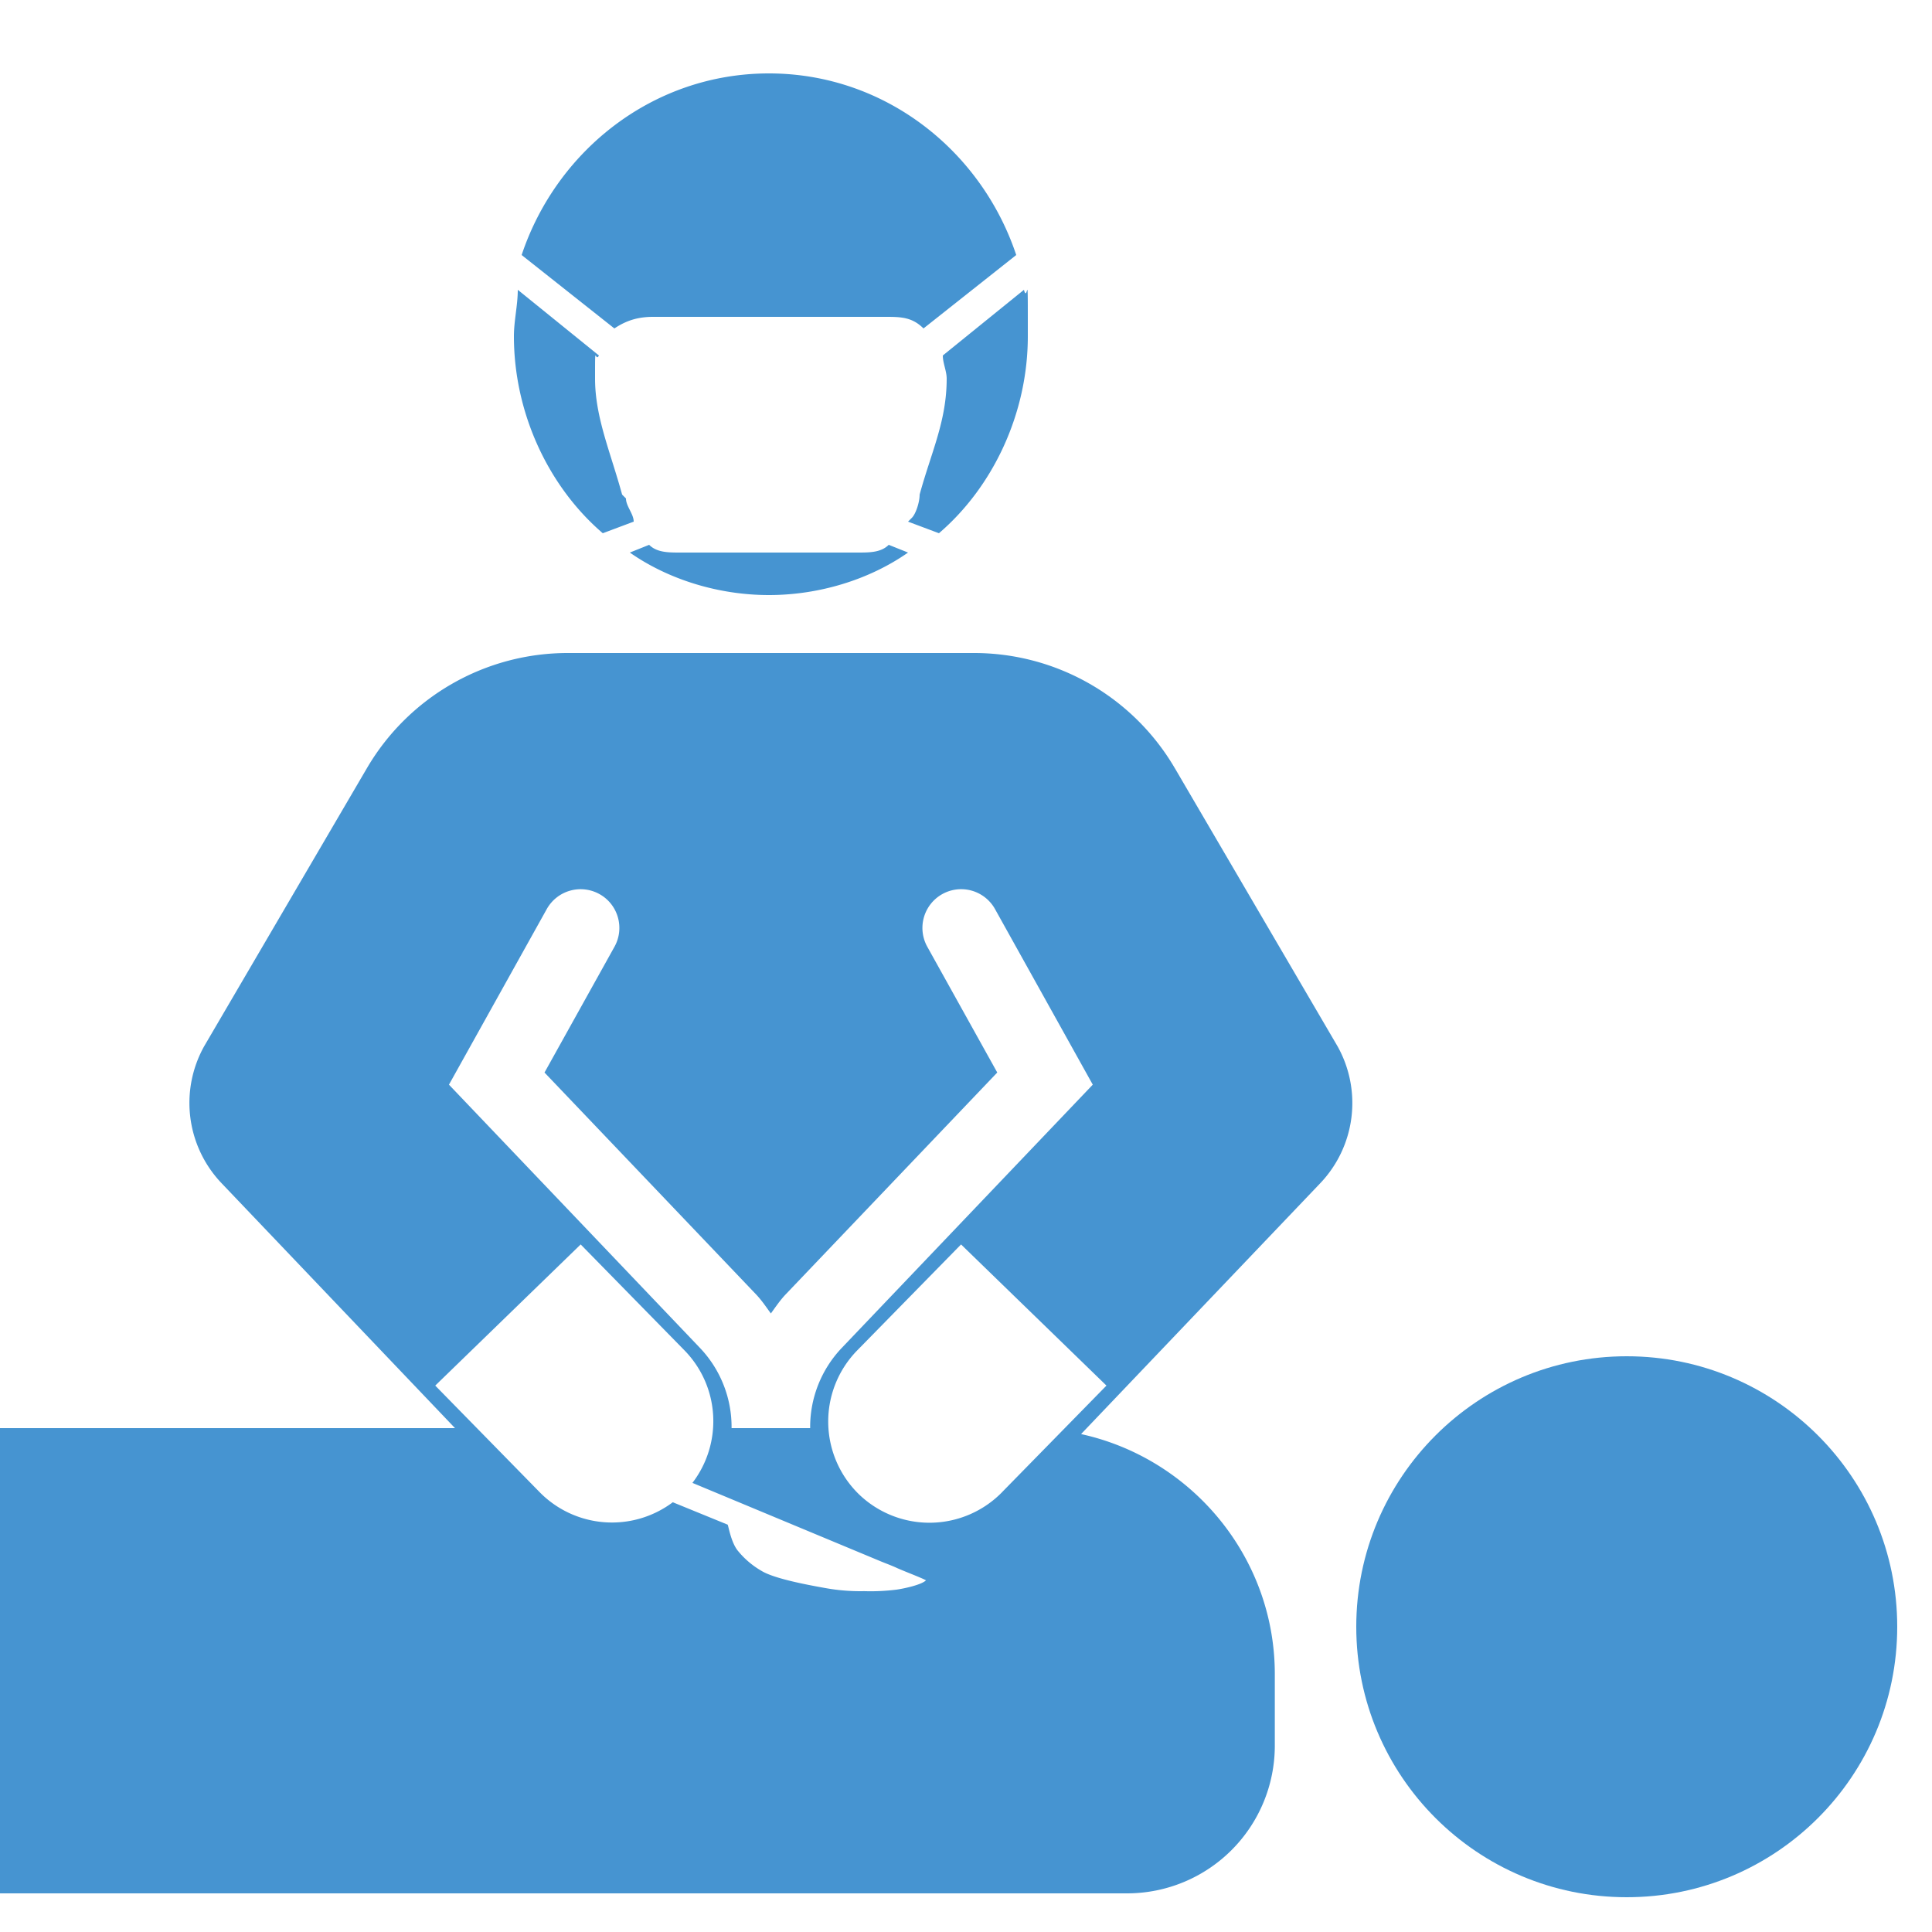
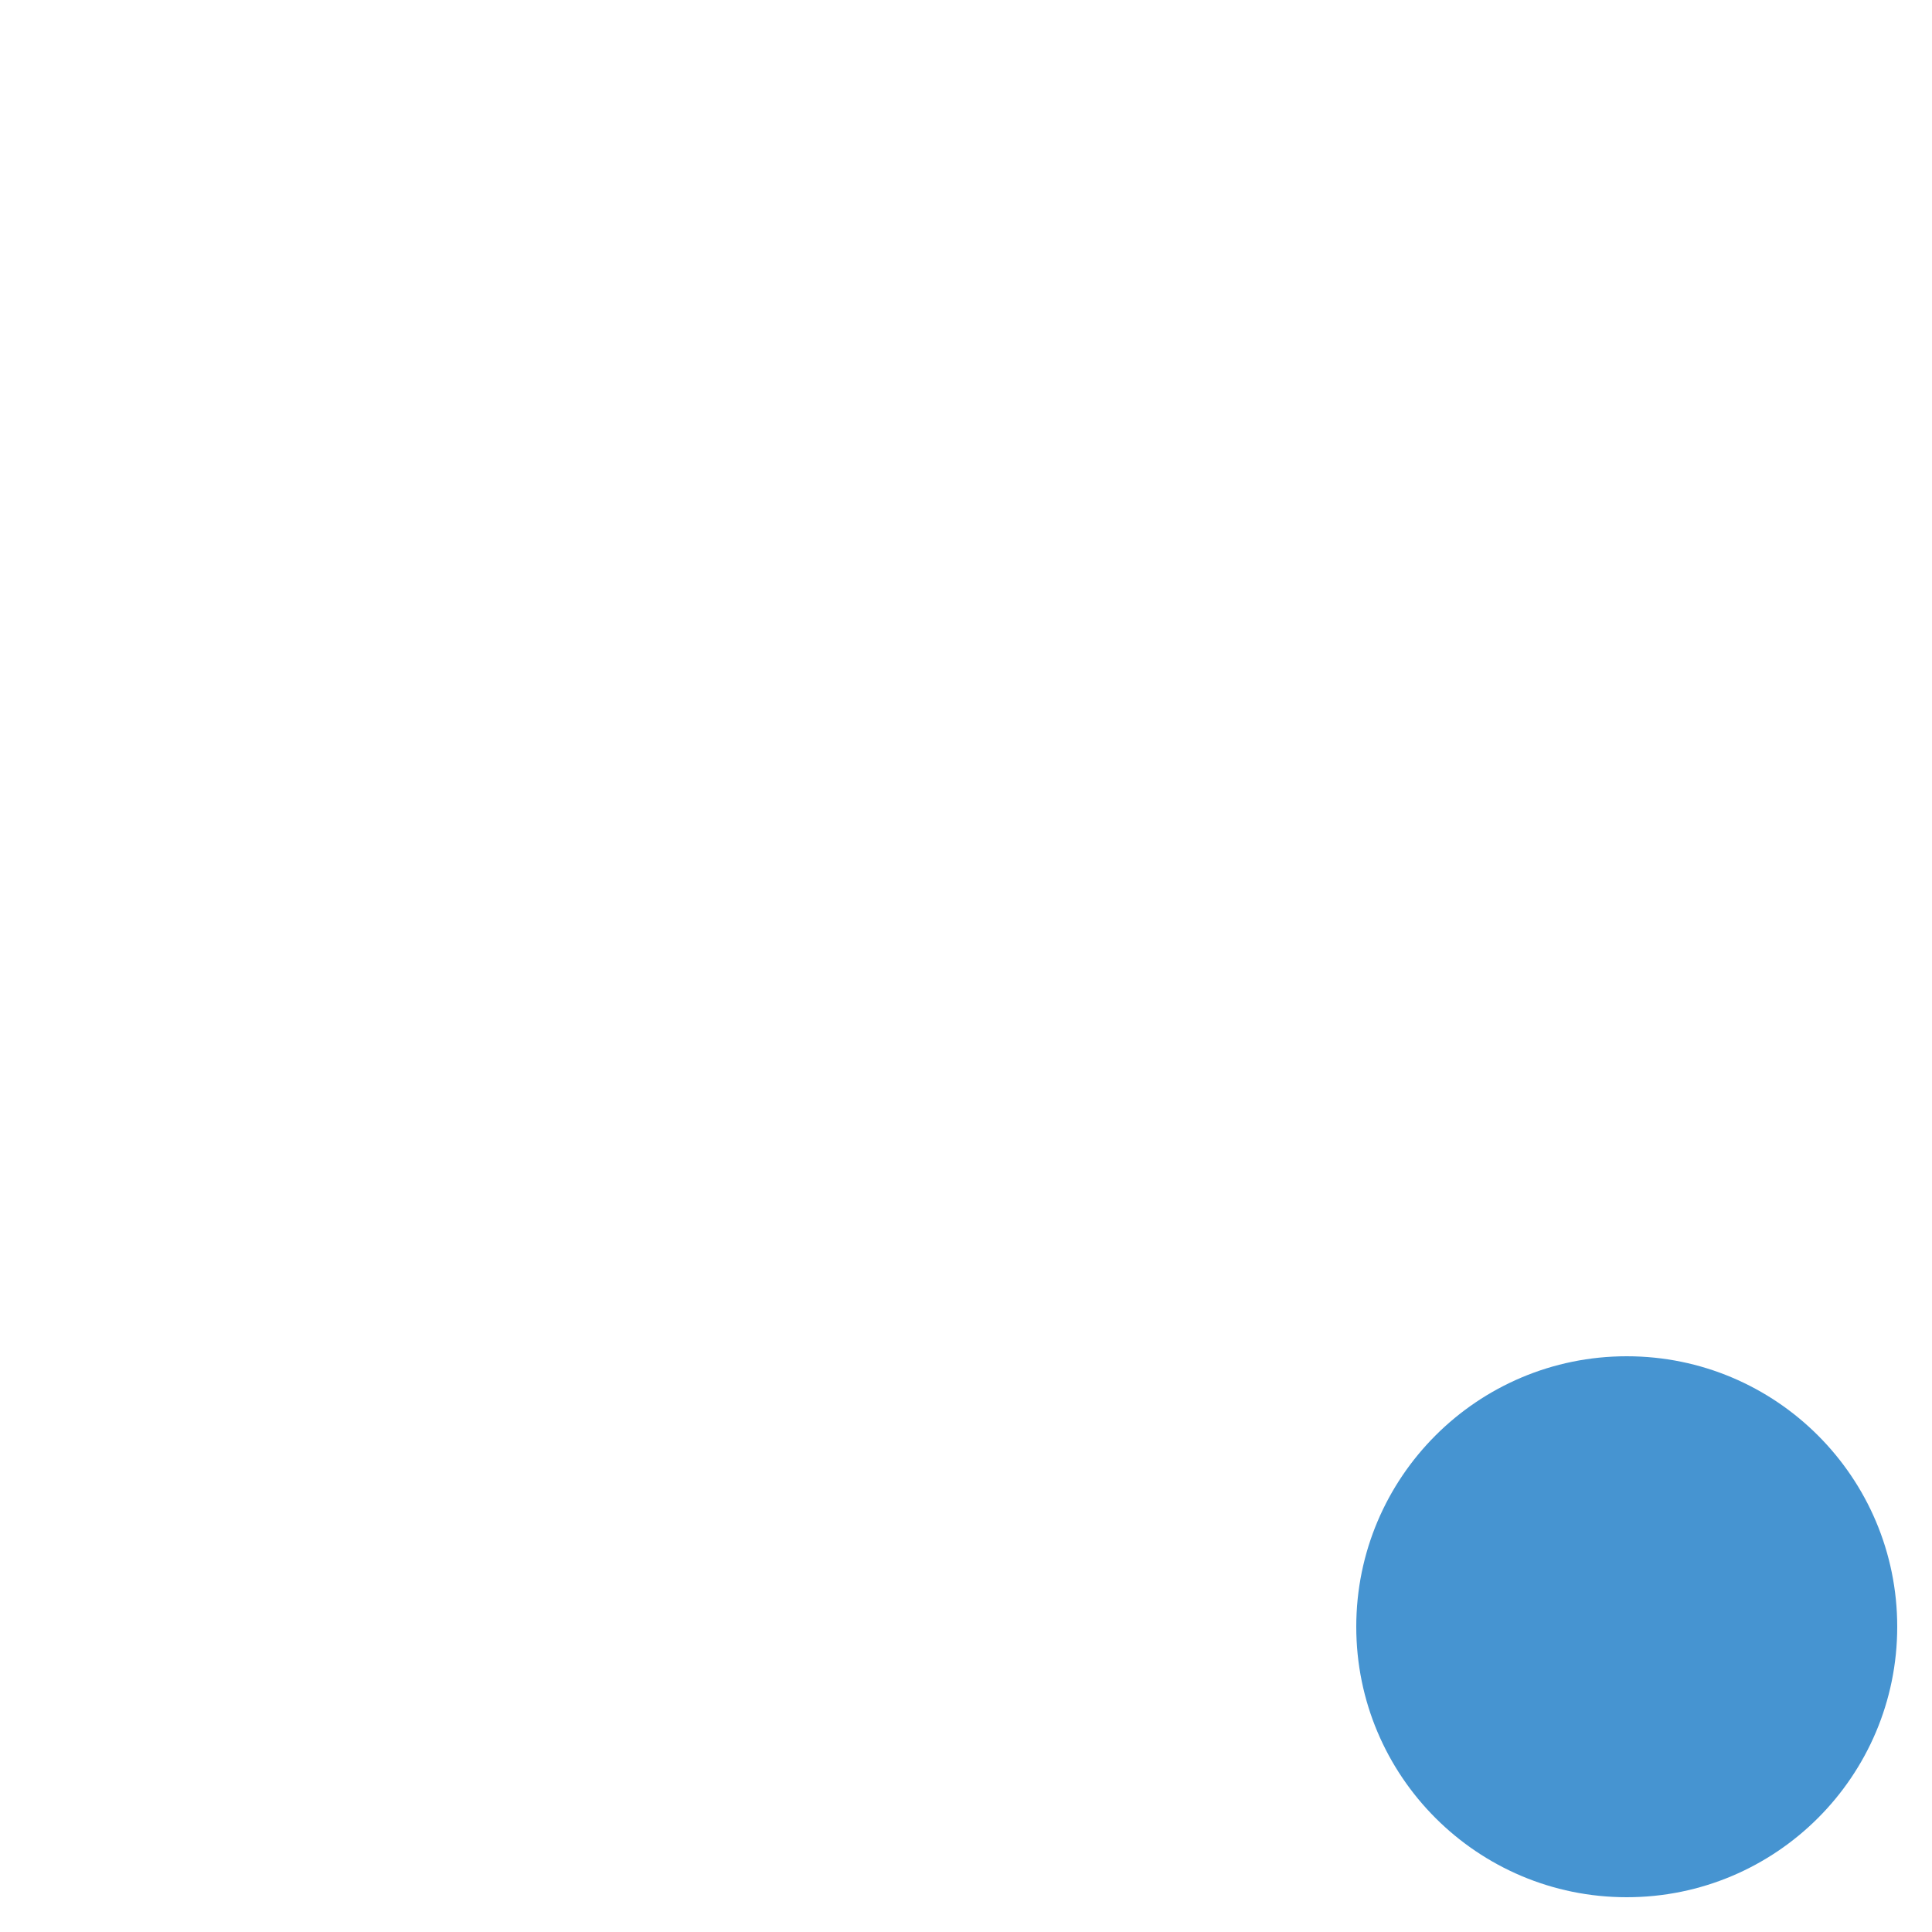
<svg xmlns="http://www.w3.org/2000/svg" id="_レイヤー_1" data-name="レイヤー_1" version="1.1" viewBox="0 0 50 50">
  <defs>
    <style>.st2{fill:#4694d1}</style>
  </defs>
  <g id="_レイヤー_11" data-name="_レイヤー_1">
    <circle class="st2" cx="42.1" cy="42.1" r="7" />
-     <path class="st2" d="M16.9 8.2h6c.4 0 .7 0 1 .3l2.4-1.9c-.9-2.7-3.4-4.7-6.4-4.7s-5.5 2-6.4 4.7l2.4 1.9c.3-.2.6-.3 1-.3zm7.6 1.6c0 1.1-.4 1.9-.7 3 0 .2-.1.5-.2.6l-.1.1.8.3c1.4-1.2 2.3-3.1 2.3-5.1s0-.8-.1-1.2l-2.1 1.7c0 .2.1.4.1.6zm-6.9 4.5c-.3 0-.6 0-.8-.2l-.5.2c1 .7 2.3 1.1 3.6 1.1 1.3 0 2.6-.4 3.6-1.1l-.5-.2c-.2.2-.5.2-.8.2h-4.6zm-2-.5.8-.3c0-.2-.2-.4-.2-.6l-.1-.1c-.3-1.1-.7-2-.7-3s0-.4.1-.6l-2.1-1.7c0 .4-.1.8-.1 1.2 0 2 .9 3.9 2.3 5.1zm14.804 6.08a6.02 6.02 0 0 0-5.196-2.98H14.692a6.02 6.02 0 0 0-5.196 2.98l-4.214 7.2a3.01 3.01 0 0 0 .451 3.54l6.043 6.34H0V49h29.18a3.823 3.823 0 0 0 3.812-3.812v-1.862c0-3.036-2.158-5.587-5.014-6.212l6.19-6.492a3.01 3.01 0 0 0 .45-3.54l-4.214-7.203zM14.15 23.527a1.004 1.004 0 0 1 1.364-.388c.484.268.658.88.388 1.364l-1.81 3.254 5.478 5.745c.145.153.258.324.38.49.122-.166.235-.337.38-.49l5.479-5.745-1.81-3.254a1.002 1.002 0 1 1 1.752-.976l2.53 4.544-6.497 6.814a2.968 2.968 0 0 0-.817 2.075h-2.034a2.968 2.968 0 0 0-.817-2.075l-6.497-6.814 2.531-4.544zM23.2 41.14a5.39 5.39 0 0 1-.837.039 5.06 5.06 0 0 1-1.002-.08c-.523-.093-1.338-.25-1.655-.446a2.2 2.2 0 0 1-.6-.507c-.187-.214-.258-.675-.274-.688l-1.42-.58a2.624 2.624 0 0 1-3.458-.273l-2.69-2.746 3.764-3.653 2.69 2.745c.923.951.98 2.41.202 3.426l4.89 2.037c.128.052.271.104.415.171.199.088.602.24.74.313-.12.12-.577.215-.765.242zm2.746-2.535a2.63 2.63 0 0 1-3.719.065 2.63 2.63 0 0 1-.045-3.719l2.69-2.745 3.763 3.653-2.69 2.746z" />
  </g>
</svg>